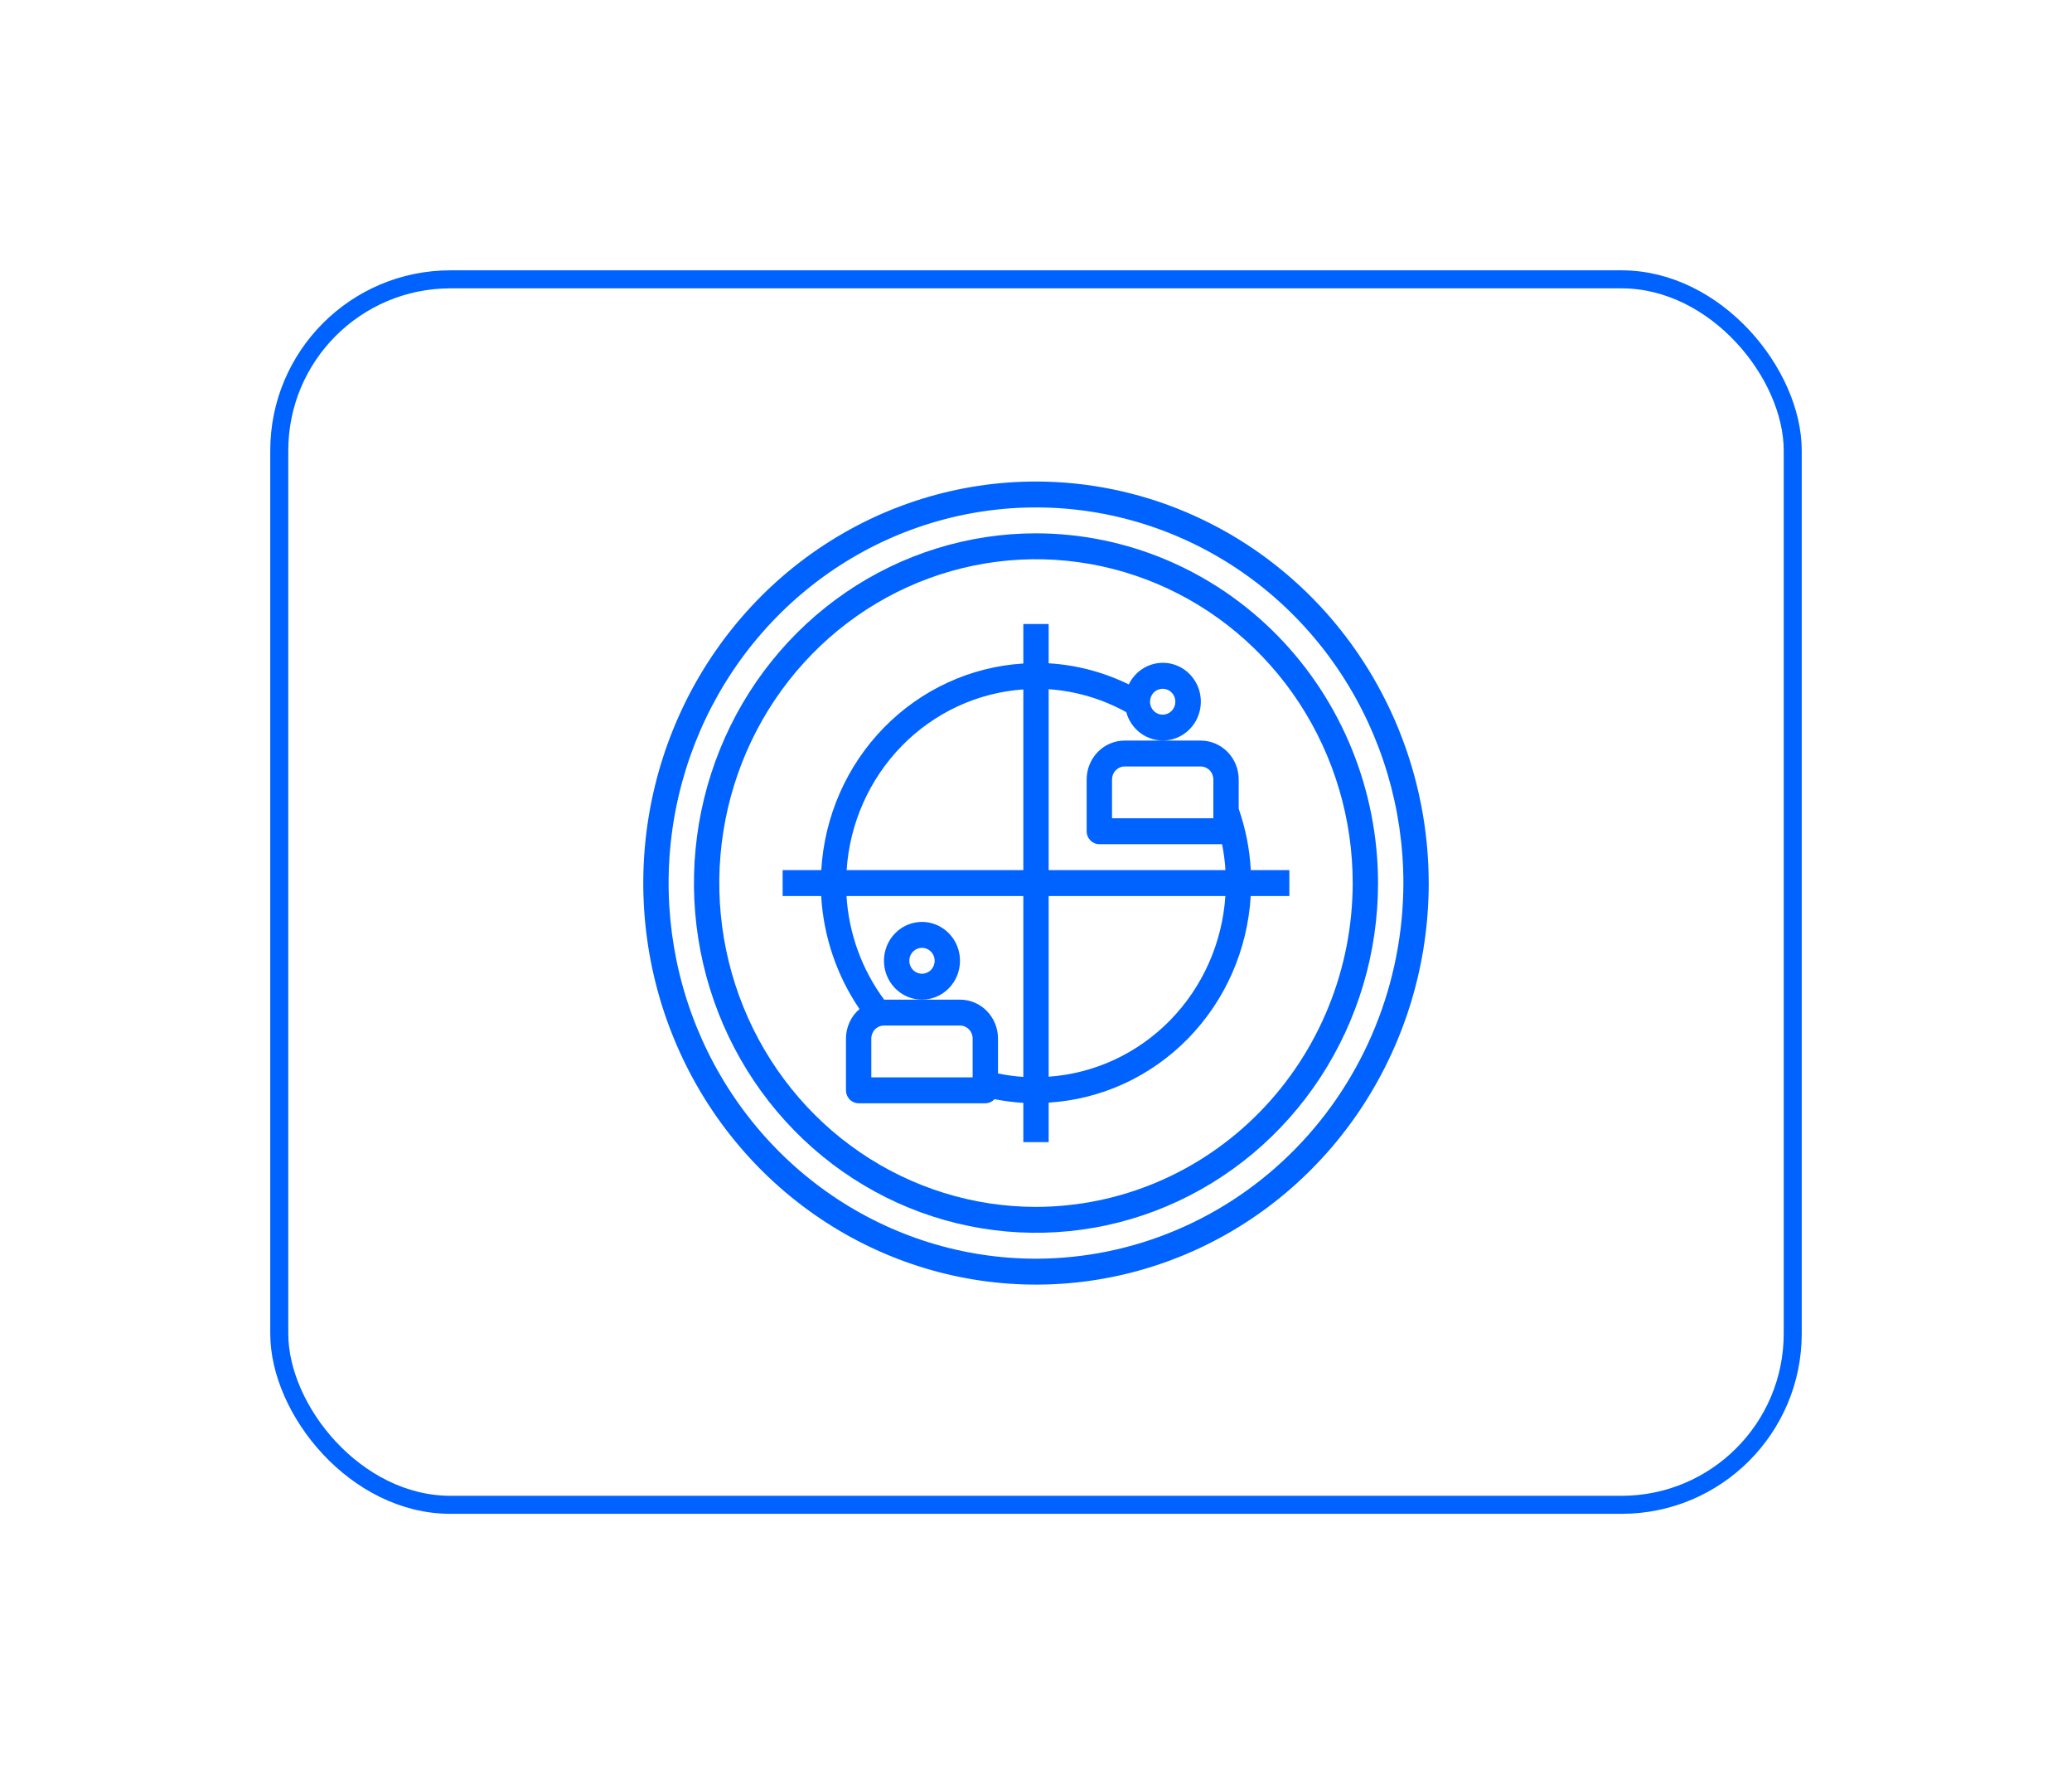
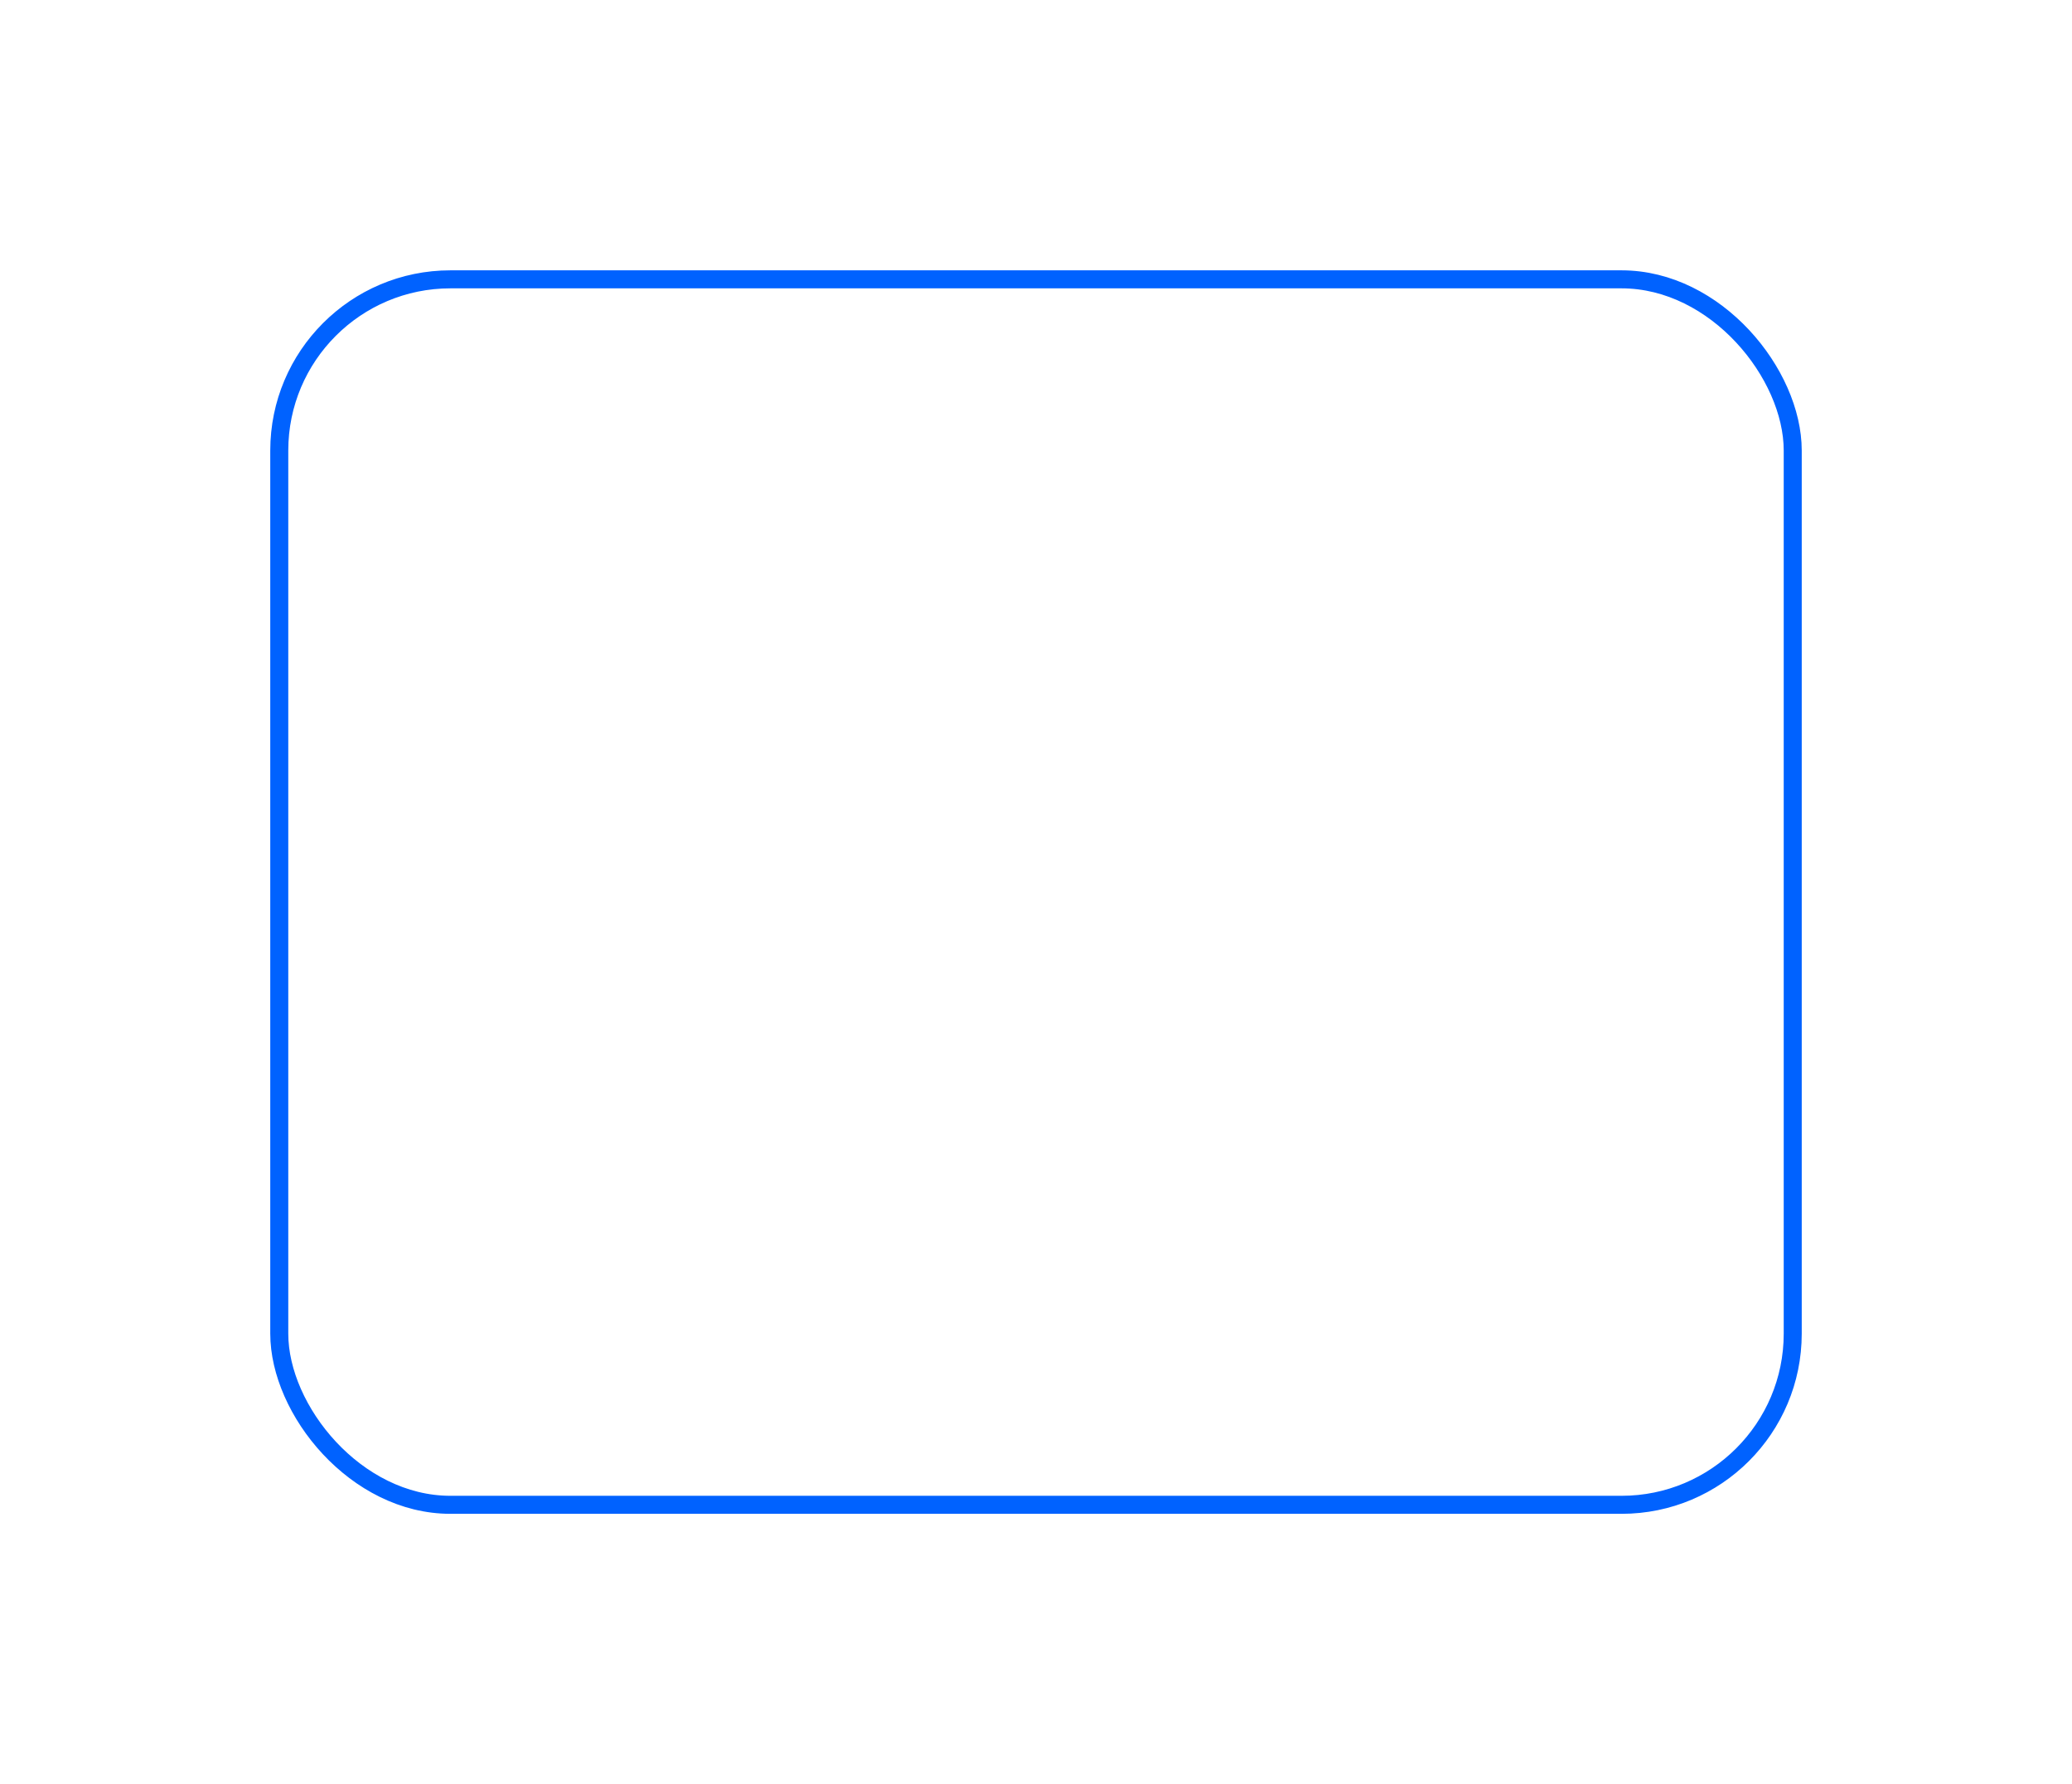
<svg xmlns="http://www.w3.org/2000/svg" width="115" height="99" viewBox="0 0 115 99" fill="none">
  <g filter="url(#filter0_d_35_23)">
    <rect x="15" y="15" width="85" height="69" rx="10" fill="white" />
    <rect x="15.5" y="15.5" width="84" height="68" rx="9.5" stroke="#0062FF" />
  </g>
  <g clip-path="url(#clip0_35_23)">
-     <path d="M57.5 26.719C53.189 26.719 48.975 28.026 45.39 30.474C41.806 32.922 39.012 36.402 37.362 40.473C35.713 44.545 35.281 49.025 36.122 53.347C36.963 57.669 39.039 61.639 42.087 64.755C45.136 67.871 49.02 69.993 53.248 70.853C57.476 71.713 61.858 71.272 65.841 69.585C69.824 67.899 73.228 65.043 75.624 61.379C78.019 57.715 79.297 53.407 79.297 49C79.291 43.093 76.992 37.429 72.906 33.252C68.819 29.075 63.279 26.725 57.5 26.719ZM57.5 69.844C53.467 69.844 49.525 68.621 46.172 66.331C42.818 64.041 40.205 60.785 38.661 56.977C37.118 53.168 36.714 48.977 37.501 44.934C38.288 40.89 40.23 37.176 43.082 34.261C45.933 31.346 49.567 29.361 53.522 28.557C57.477 27.753 61.577 28.165 65.303 29.743C69.029 31.32 72.214 33.992 74.454 37.42C76.695 40.848 77.891 44.877 77.891 49C77.884 54.526 75.734 59.824 71.911 63.732C68.089 67.639 62.906 69.837 57.5 69.844Z" fill="#0062FF" />
-     <path d="M57.5 29.594C53.745 29.594 50.075 30.732 46.953 32.864C43.831 34.997 41.398 38.028 39.961 41.574C38.524 45.12 38.148 49.022 38.88 52.786C39.613 56.55 41.421 60.008 44.076 62.722C46.731 65.436 50.114 67.285 53.796 68.033C57.479 68.782 61.296 68.398 64.765 66.929C68.234 65.46 71.199 62.973 73.285 59.782C75.371 56.59 76.484 52.838 76.484 49C76.479 43.855 74.477 38.922 70.918 35.284C67.359 31.646 62.533 29.599 57.5 29.594ZM57.5 66.969C54.023 66.969 50.625 65.915 47.734 63.941C44.843 61.966 42.59 59.16 41.26 55.876C39.929 52.593 39.581 48.98 40.26 45.495C40.938 42.009 42.612 38.807 45.07 36.294C47.529 33.781 50.661 32.07 54.071 31.377C57.48 30.683 61.015 31.039 64.227 32.399C67.439 33.759 70.184 36.062 72.116 39.017C74.047 41.972 75.078 45.446 75.078 49C75.073 53.764 73.219 58.331 69.924 61.7C66.629 65.069 62.16 66.963 57.5 66.969Z" fill="#0062FF" />
-     <path d="M69.422 48.281C69.359 47.12 69.132 45.974 68.75 44.878V43.25C68.75 42.678 68.528 42.13 68.132 41.725C67.737 41.321 67.2 41.094 66.641 41.094H62.422C61.862 41.094 61.326 41.321 60.93 41.725C60.535 42.13 60.312 42.678 60.312 43.25V46.125C60.312 46.316 60.387 46.498 60.518 46.633C60.65 46.768 60.829 46.844 61.016 46.844H67.828C67.922 47.318 67.985 47.798 68.016 48.281H58.203V38.243C59.711 38.347 61.18 38.781 62.509 39.516C62.642 40.001 62.937 40.423 63.343 40.709C63.748 40.995 64.239 41.127 64.73 41.081C65.221 41.036 65.68 40.816 66.029 40.461C66.378 40.105 66.594 39.636 66.64 39.135C66.686 38.633 66.559 38.131 66.28 37.715C66.002 37.3 65.59 36.997 65.116 36.859C64.642 36.722 64.135 36.759 63.685 36.963C63.235 37.167 62.868 37.526 62.65 37.977C61.255 37.296 59.745 36.898 58.203 36.805V34.625H56.797V36.818C53.88 36.996 51.128 38.261 49.061 40.374C46.995 42.486 45.757 45.299 45.583 48.281H43.438V49.719H45.577C45.708 51.969 46.444 54.139 47.704 55.989C47.47 56.189 47.281 56.44 47.152 56.722C47.022 57.005 46.954 57.313 46.953 57.625V60.5C46.953 60.691 47.027 60.873 47.159 61.008C47.291 61.143 47.47 61.219 47.656 61.219H54.688C54.783 61.218 54.878 61.198 54.965 61.159C55.053 61.12 55.132 61.062 55.197 60.991C55.725 61.096 56.26 61.164 56.797 61.197V63.375H58.203V61.182C61.12 61.004 63.872 59.739 65.939 57.626C68.005 55.514 69.243 52.701 69.417 49.719H71.562V48.281H69.422ZM67.344 45.406H61.719V43.25C61.719 43.059 61.793 42.877 61.925 42.742C62.057 42.607 62.235 42.531 62.422 42.531H66.641C66.827 42.531 67.006 42.607 67.138 42.742C67.27 42.877 67.344 43.059 67.344 43.25V45.406ZM64.531 38.219C64.67 38.219 64.806 38.261 64.922 38.34C65.037 38.419 65.128 38.531 65.181 38.662C65.234 38.794 65.248 38.938 65.221 39.078C65.194 39.217 65.127 39.345 65.028 39.446C64.93 39.546 64.805 39.615 64.668 39.642C64.532 39.67 64.391 39.656 64.262 39.602C64.134 39.547 64.024 39.455 63.947 39.337C63.869 39.219 63.828 39.08 63.828 38.938C63.828 38.747 63.902 38.564 64.034 38.429C64.166 38.294 64.345 38.219 64.531 38.219ZM56.797 38.255V48.281H46.989C47.162 45.68 48.251 43.232 50.054 41.388C51.857 39.545 54.253 38.432 56.797 38.255ZM53.984 59.781H48.359V57.625C48.359 57.434 48.434 57.252 48.565 57.117C48.697 56.982 48.876 56.906 49.062 56.906H53.281C53.468 56.906 53.647 56.982 53.778 57.117C53.91 57.252 53.984 57.434 53.984 57.625V59.781ZM55.391 59.566V57.625C55.391 57.053 55.168 56.505 54.773 56.1C54.377 55.696 53.841 55.469 53.281 55.469H49.072C47.838 53.804 47.111 51.804 46.982 49.719H56.797V59.757C56.325 59.725 55.855 59.661 55.391 59.566ZM58.203 59.748V49.719H68.011C67.838 52.32 66.749 54.768 64.946 56.612C63.143 58.455 60.747 59.568 58.203 59.745V59.748Z" fill="#0062FF" />
-     <path d="M53.281 53.312C53.281 52.886 53.157 52.469 52.926 52.115C52.694 51.76 52.364 51.484 51.979 51.32C51.594 51.157 51.169 51.114 50.76 51.198C50.351 51.281 49.975 51.486 49.68 51.788C49.385 52.089 49.184 52.474 49.103 52.892C49.022 53.31 49.063 53.744 49.223 54.138C49.383 54.532 49.653 54.868 50 55.105C50.347 55.342 50.755 55.469 51.172 55.469C51.731 55.469 52.268 55.242 52.663 54.837C53.059 54.433 53.281 53.884 53.281 53.312ZM51.172 54.031C51.033 54.031 50.897 53.989 50.781 53.91C50.666 53.831 50.575 53.719 50.522 53.588C50.469 53.456 50.455 53.312 50.482 53.172C50.509 53.033 50.576 52.905 50.675 52.804C50.773 52.704 50.898 52.635 51.035 52.608C51.171 52.58 51.312 52.594 51.441 52.648C51.569 52.703 51.679 52.795 51.757 52.913C51.834 53.031 51.875 53.17 51.875 53.312C51.875 53.503 51.801 53.686 51.669 53.821C51.537 53.956 51.358 54.031 51.172 54.031Z" fill="#0062FF" />
-   </g>
+     </g>
  <defs>
    <filter id="filter0_d_35_23" x="0" y="0" width="115" height="99" filterUnits="userSpaceOnUse" color-interpolation-filters="sRGB">
      <feFlood flood-opacity="0" result="BackgroundImageFix" />
      <feColorMatrix in="SourceAlpha" type="matrix" values="0 0 0 0 0 0 0 0 0 0 0 0 0 0 0 0 0 0 127 0" result="hardAlpha" />
      <feOffset />
      <feGaussianBlur stdDeviation="7.5" />
      <feComposite in2="hardAlpha" operator="out" />
      <feColorMatrix type="matrix" values="0 0 0 0 0 0 0 0 0 0 0 0 0 0 0 0 0 0 0.05 0" />
      <feBlend mode="normal" in2="BackgroundImageFix" result="effect1_dropShadow_35_23" />
      <feBlend mode="normal" in="SourceGraphic" in2="effect1_dropShadow_35_23" result="shape" />
    </filter>
    <clipPath id="clip0_35_23">
      <rect width="45" height="46" fill="white" transform="translate(35 26)" />
    </clipPath>
  </defs>
</svg>